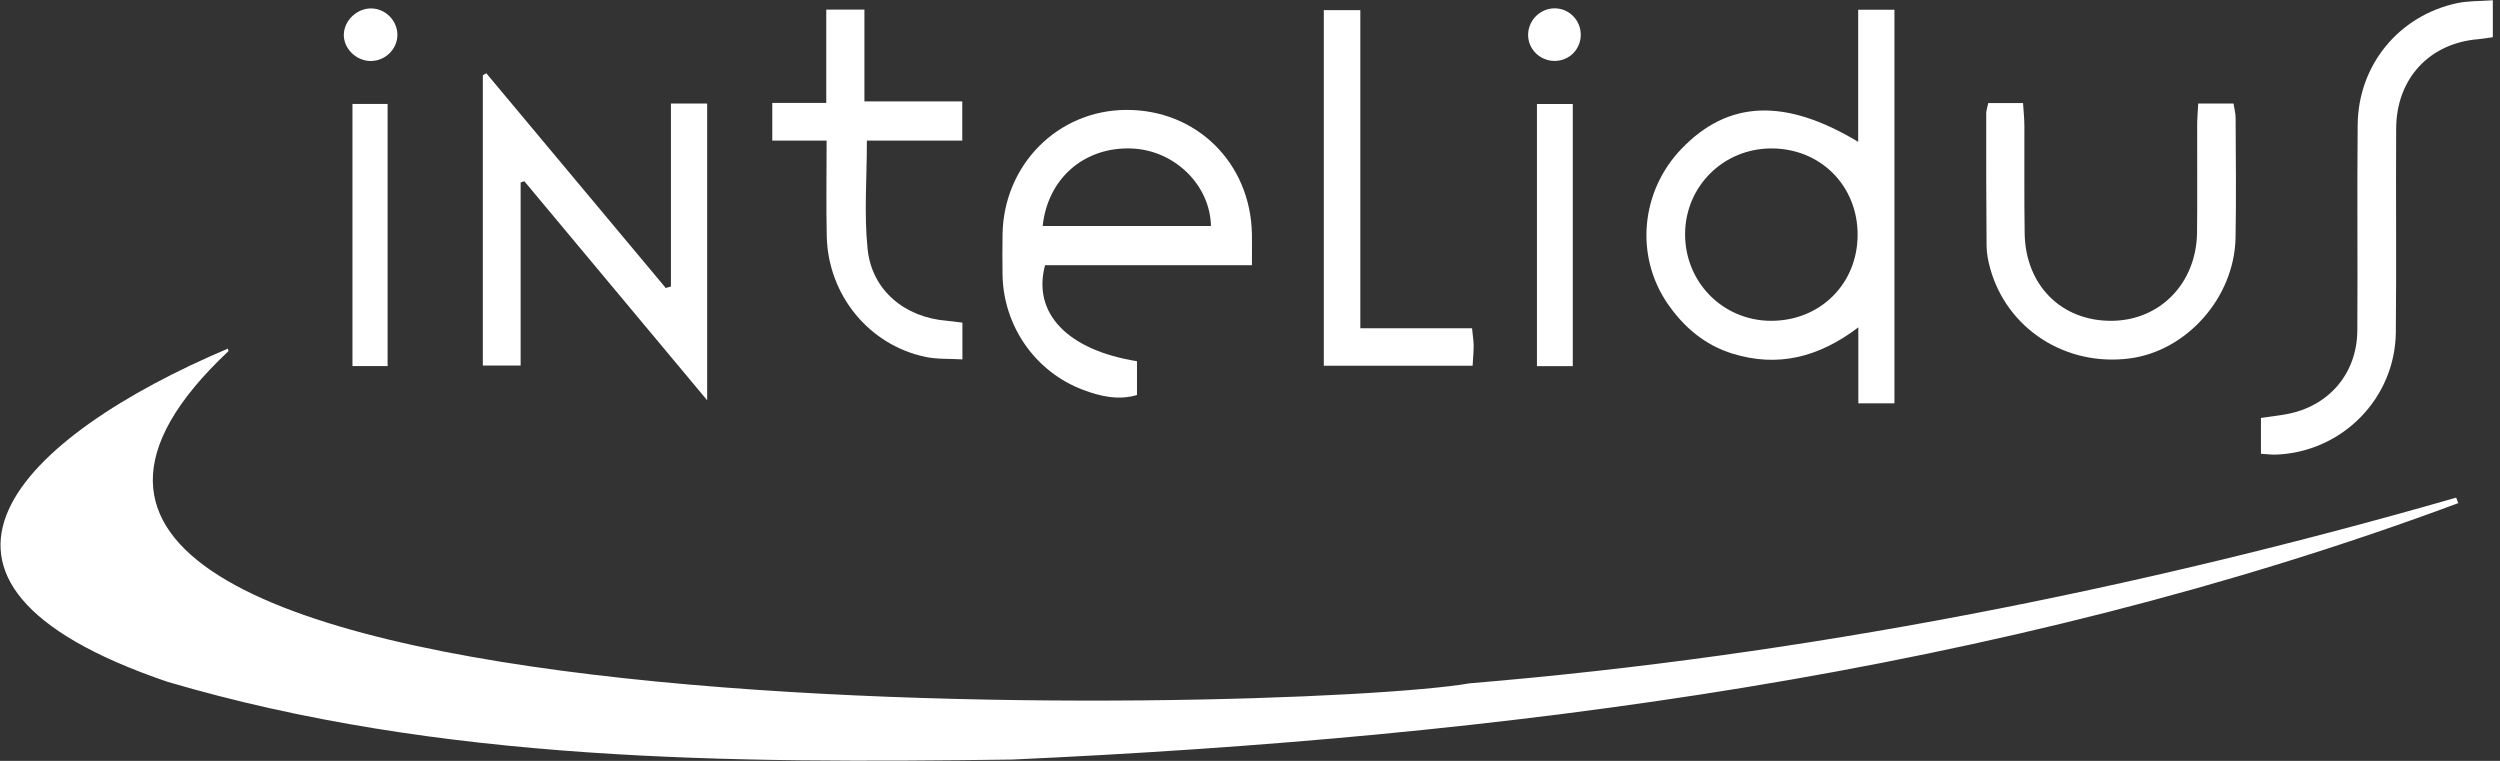
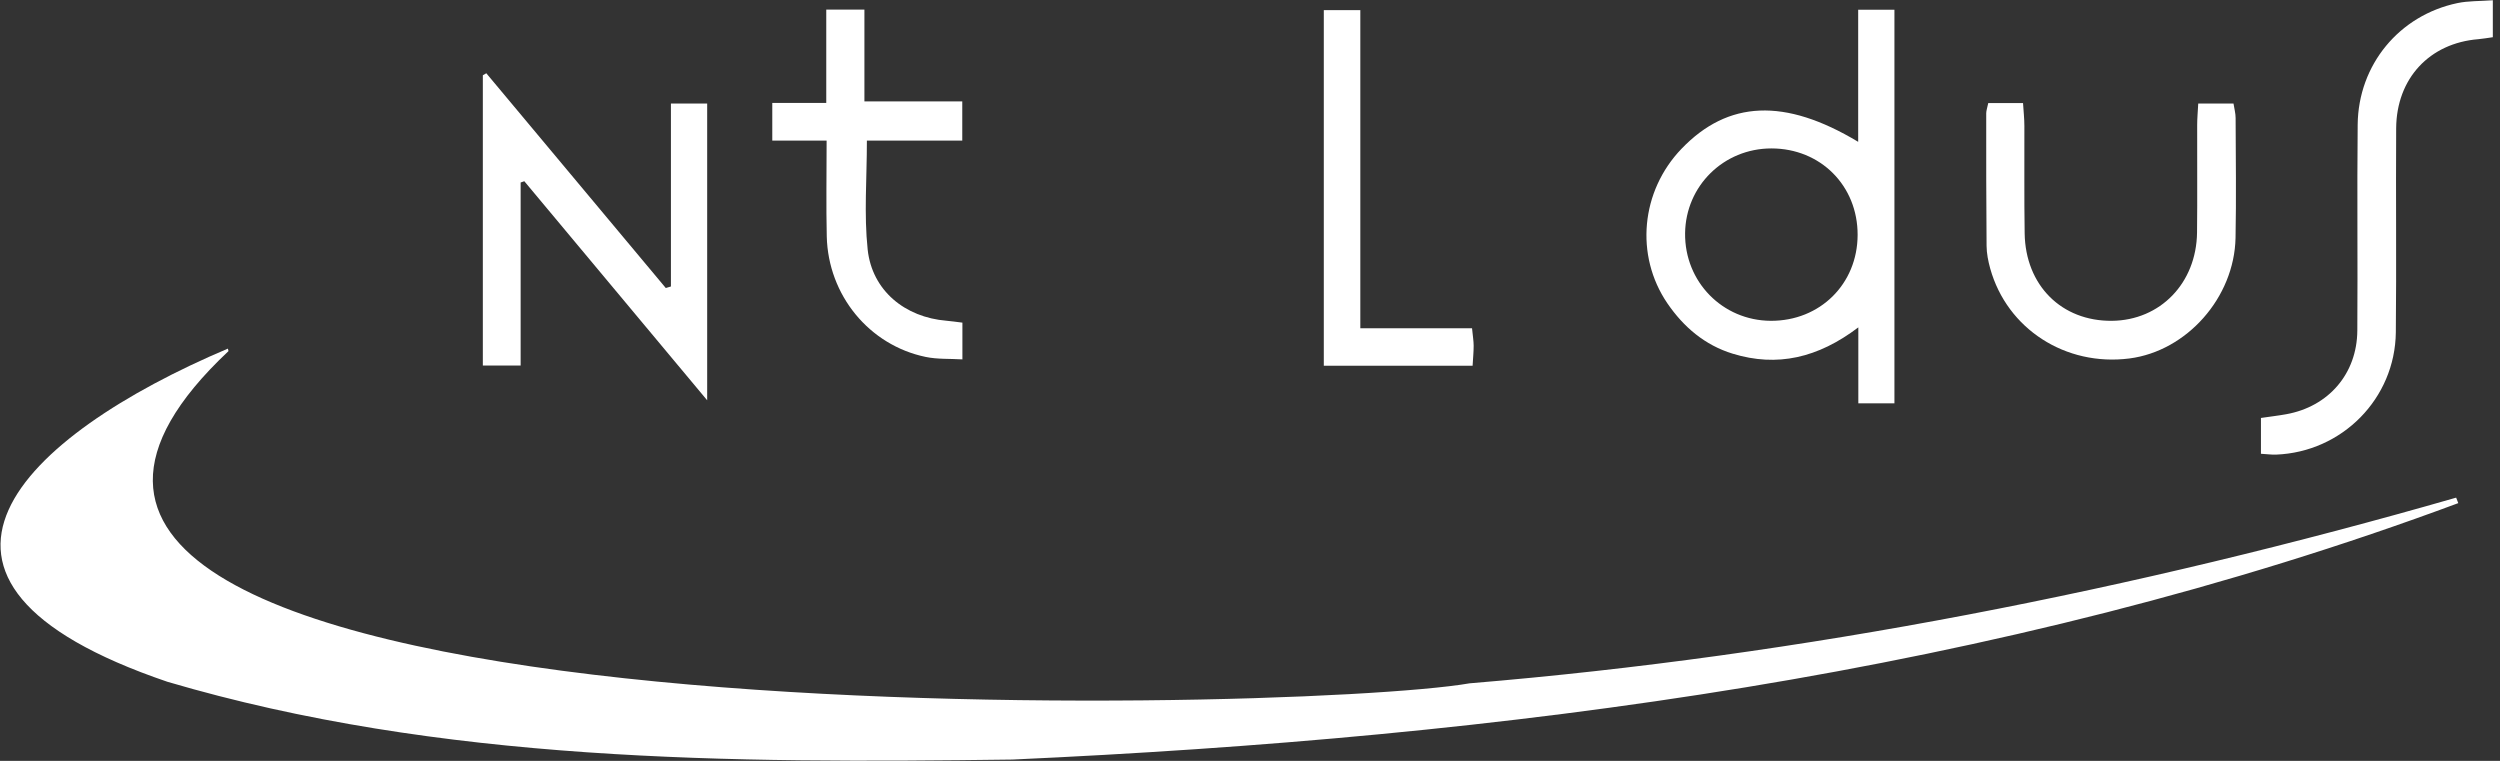
<svg xmlns="http://www.w3.org/2000/svg" width="184" height="56" viewBox="0 0 184 56" fill="none">
  <rect x="0" y="0" width="184" height="56" fill="#333333" stroke="none" />
  <g clip-path="url(#clip0_17_2827)">
    <path d="M16.819 25.84C-14.426 55.209 95.359 52.536 108.165 50.292C132.701 48.257 157.134 43.423 180.773 36.626C180.825 36.761 180.877 36.895 180.929 37.03C147.021 49.645 110.502 54.266 74.511 55.903C53.731 56.178 32.413 56.105 12.322 50.179C-9.634 42.713 1.619 32.082 16.772 25.658C16.788 25.72 16.803 25.782 16.819 25.845V25.84Z" fill="white" />
    <path d="M136.762 10.443V0.718H139.43V29.684H136.773V24.094C133.804 26.347 130.794 27.036 127.525 26.031C125.479 25.404 123.914 24.073 122.717 22.322C120.319 18.799 120.764 14.064 123.764 10.945C127.178 7.396 131.349 7.179 136.768 10.443H136.762ZM136.721 17.291C136.731 13.67 133.991 10.924 130.375 10.924C126.867 10.924 124.064 13.68 124.023 17.167C123.982 20.737 126.774 23.591 130.328 23.612C133.954 23.627 136.711 20.902 136.721 17.291Z" fill="white" />
    <path d="M49.38 21.089V7.619H52.048V29.461C47.442 23.943 43.018 18.643 38.589 13.338C38.501 13.369 38.407 13.4 38.319 13.432V26.901H35.537V5.541C35.62 5.49 35.708 5.443 35.791 5.391C40.195 10.66 44.598 15.929 49.002 21.198C49.131 21.161 49.256 21.12 49.385 21.084L49.38 21.089Z" fill="white" />
-     <path d="M92.142 19.519H76.916C75.963 23.068 78.59 25.772 83.682 26.585V29.072C82.335 29.476 80.999 29.181 79.703 28.689C76.191 27.363 73.849 23.995 73.787 20.224C73.772 19.244 73.772 18.265 73.787 17.286C73.849 12.152 77.838 8.116 82.879 8.09C88.07 8.059 92.059 12.002 92.142 17.25C92.153 17.959 92.142 18.664 92.142 19.524V19.519ZM76.74 16.633H89.127C89.06 13.592 86.428 11.054 83.299 10.929C79.833 10.789 77.118 13.1 76.74 16.633Z" fill="white" />
    <path d="M146.326 7.588H148.895C148.932 8.179 148.994 8.728 148.994 9.277C149.004 11.909 148.973 14.54 149.015 17.172C149.072 21.006 151.734 23.648 155.439 23.612C158.993 23.576 161.656 20.84 161.702 17.115C161.733 14.483 161.702 11.852 161.712 9.22C161.712 8.717 161.759 8.22 161.79 7.619H164.386C164.443 7.997 164.541 8.339 164.541 8.681C164.552 11.624 164.593 14.566 164.536 17.504C164.448 21.902 160.941 25.845 156.718 26.384C152.025 26.979 147.725 24.213 146.481 19.768C146.331 19.229 146.217 18.654 146.212 18.095C146.181 14.846 146.186 11.593 146.186 8.344C146.186 8.147 146.258 7.951 146.336 7.583L146.326 7.588Z" fill="white" />
    <path d="M166.406 33.393V30.761C167.069 30.663 167.67 30.595 168.266 30.487C171.38 29.927 173.478 27.508 173.499 24.332C173.535 19.276 173.473 14.224 173.525 9.168C173.571 4.764 176.586 1.122 180.876 0.226C181.669 0.06 182.498 0.091 183.472 0.019V2.739C183.099 2.79 182.757 2.853 182.409 2.884C178.819 3.169 176.379 5.769 176.358 9.448C176.327 14.452 176.384 19.452 176.333 24.456C176.281 29.331 172.38 33.274 167.51 33.46C167.209 33.471 166.904 33.429 166.406 33.398V33.393Z" fill="white" />
    <path d="M60.844 10.349H56.84V7.577H60.813V0.708H63.621V7.463H70.823V10.349H63.803C63.803 13.147 63.585 15.778 63.86 18.364C64.186 21.389 66.606 23.358 69.667 23.607C70.02 23.638 70.372 23.689 70.833 23.746V26.451C69.911 26.394 68.994 26.451 68.124 26.269C63.968 25.404 60.953 21.726 60.85 17.405C60.798 15.141 60.839 12.877 60.839 10.349H60.844Z" fill="white" />
    <path d="M108.342 24.161C108.399 24.752 108.461 25.099 108.461 25.446C108.461 25.902 108.415 26.352 108.384 26.917H97.432V0.744H100.12V24.161H108.347H108.342Z" fill="white" />
-     <path d="M28.527 26.943H25.941V7.65H28.527V26.943Z" fill="white" />
-     <path d="M115.756 26.948H113.119V7.655H115.756V26.943V26.948Z" fill="white" />
-     <path d="M27.326 0.62C28.388 0.635 29.264 1.537 29.248 2.594C29.233 3.645 28.321 4.511 27.248 4.49C26.186 4.469 25.27 3.542 25.306 2.521C25.337 1.495 26.285 0.604 27.326 0.62Z" fill="white" />
-     <path d="M114.407 4.485C113.309 4.474 112.438 3.583 112.47 2.511C112.506 1.433 113.423 0.573 114.495 0.615C115.516 0.656 116.324 1.49 116.345 2.521C116.365 3.614 115.495 4.495 114.402 4.485H114.407Z" fill="white" />
  </g>
  <defs>
    <clipPath id="clip0_17_2827">
      <rect width="183.439" height="55.962" fill="white" transform="translate(0.039 0.019)" />
    </clipPath>
  </defs>
</svg>